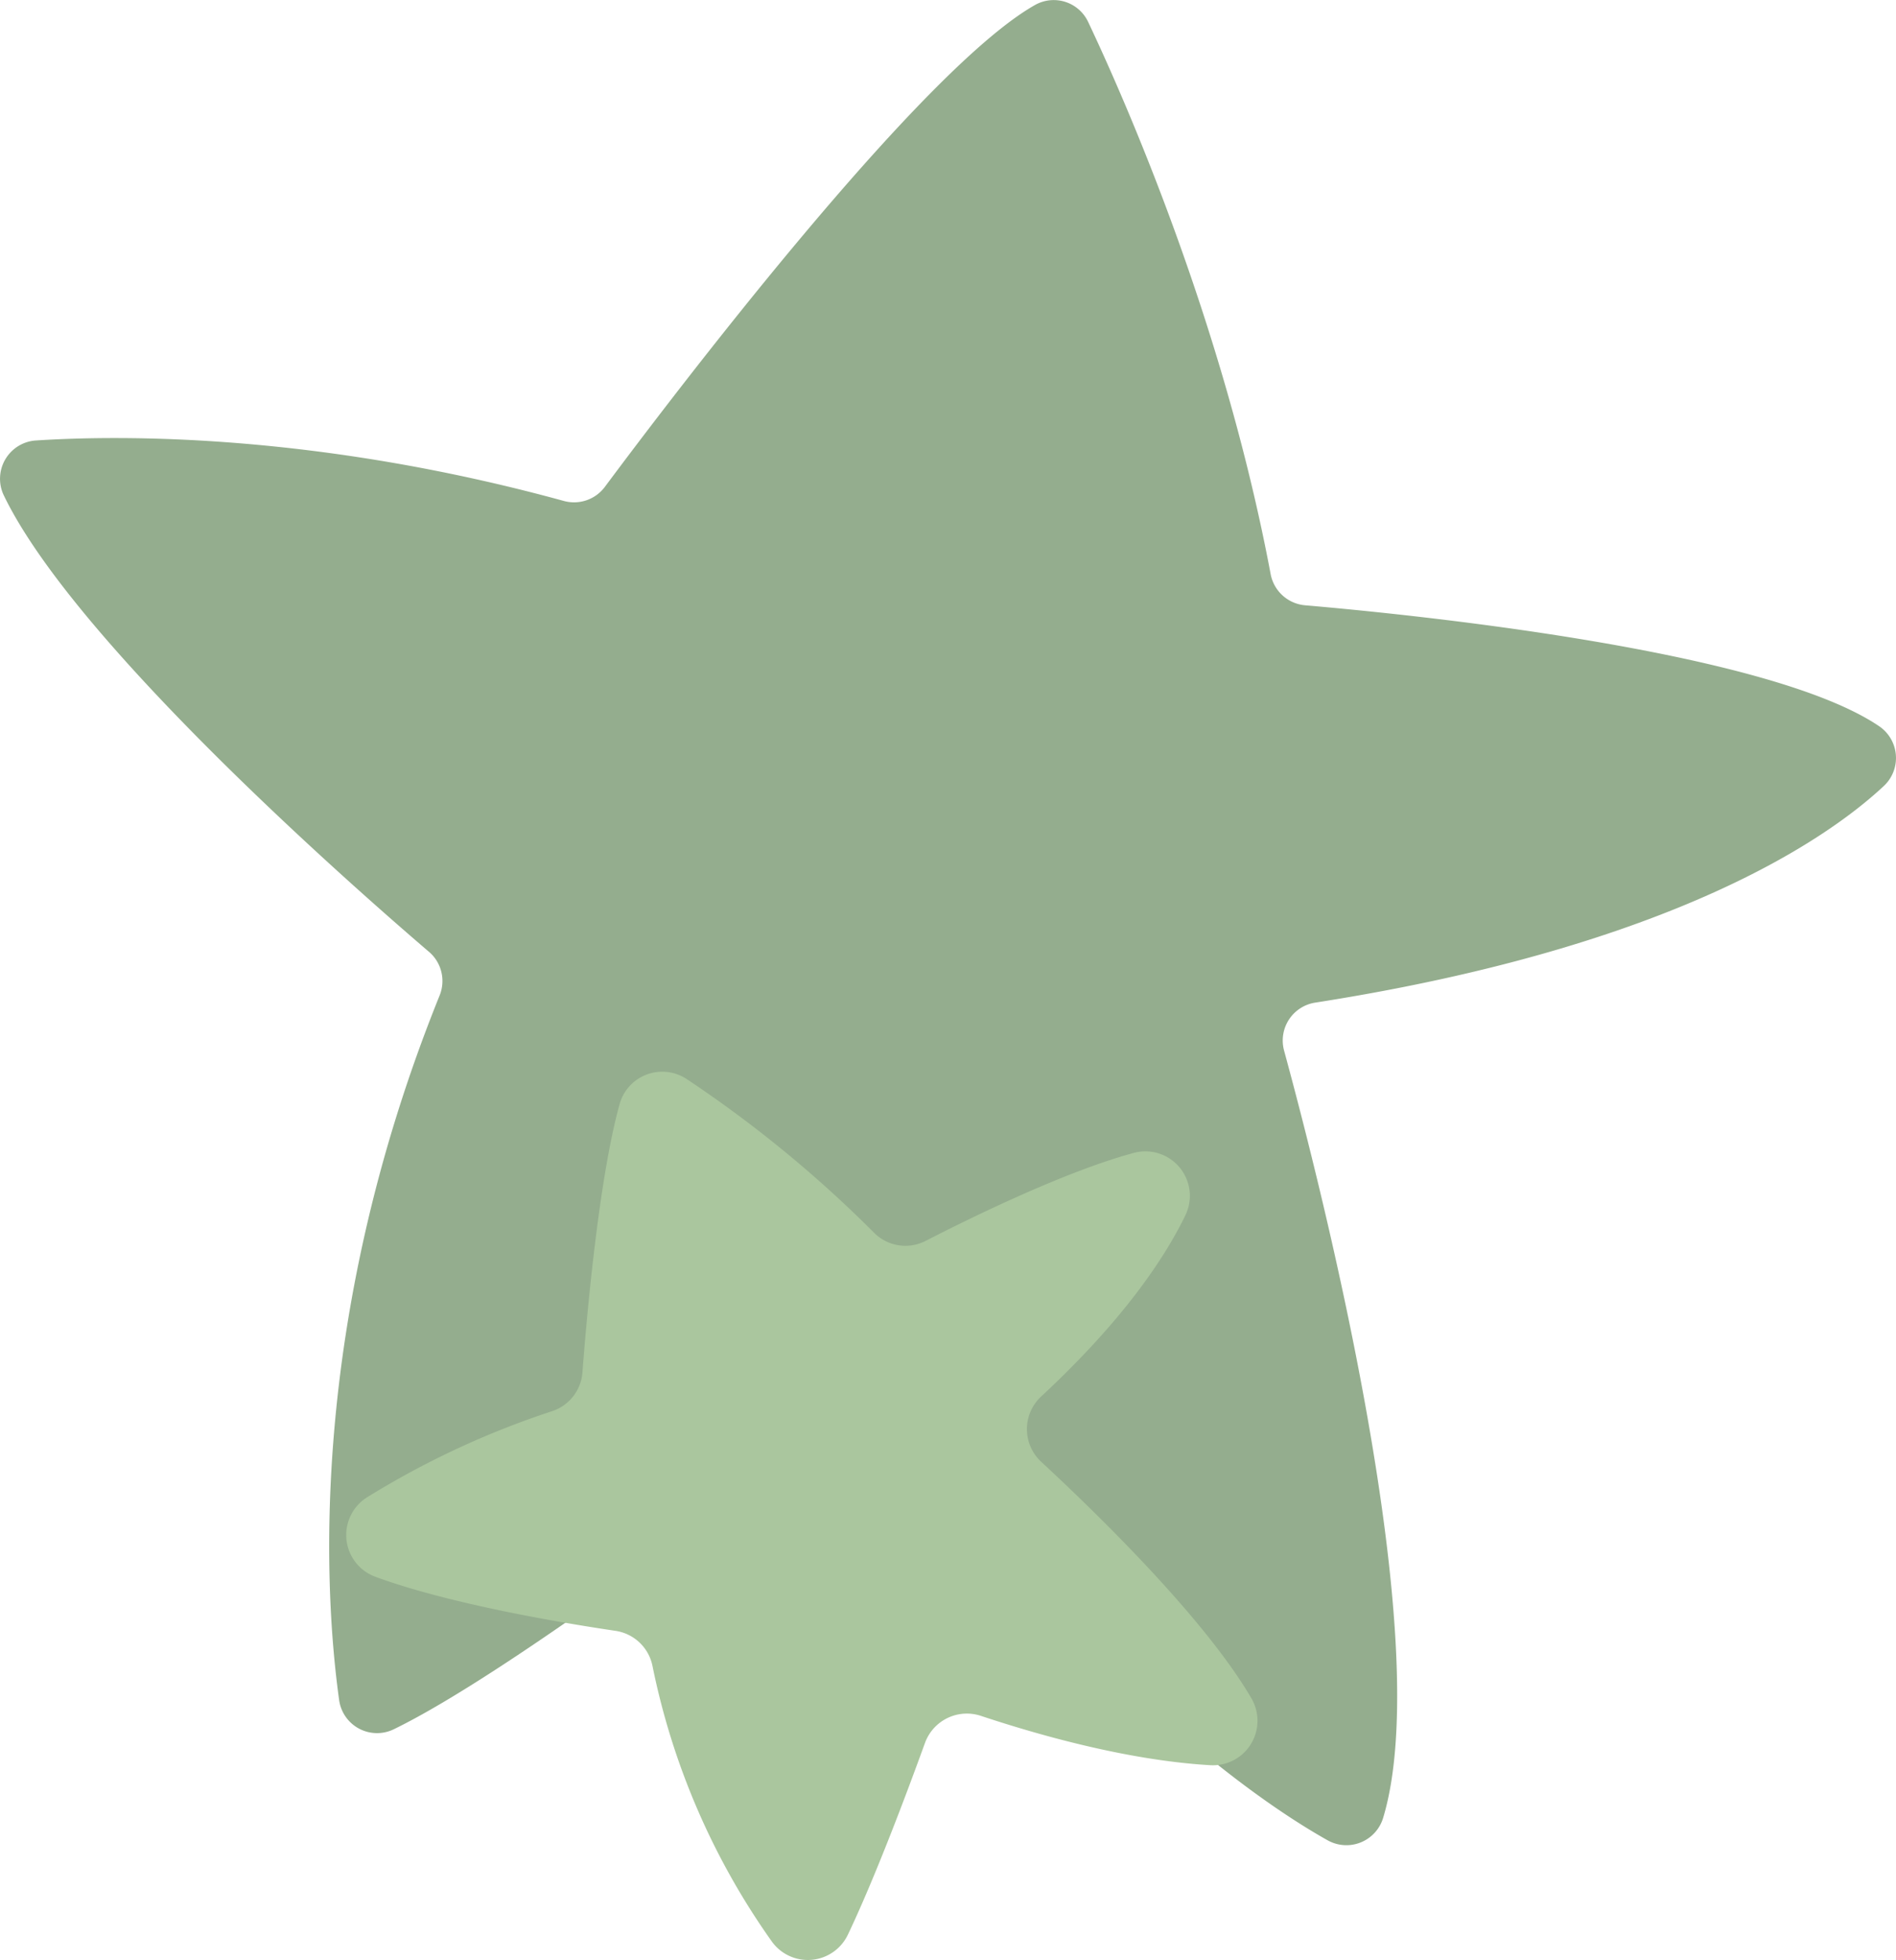
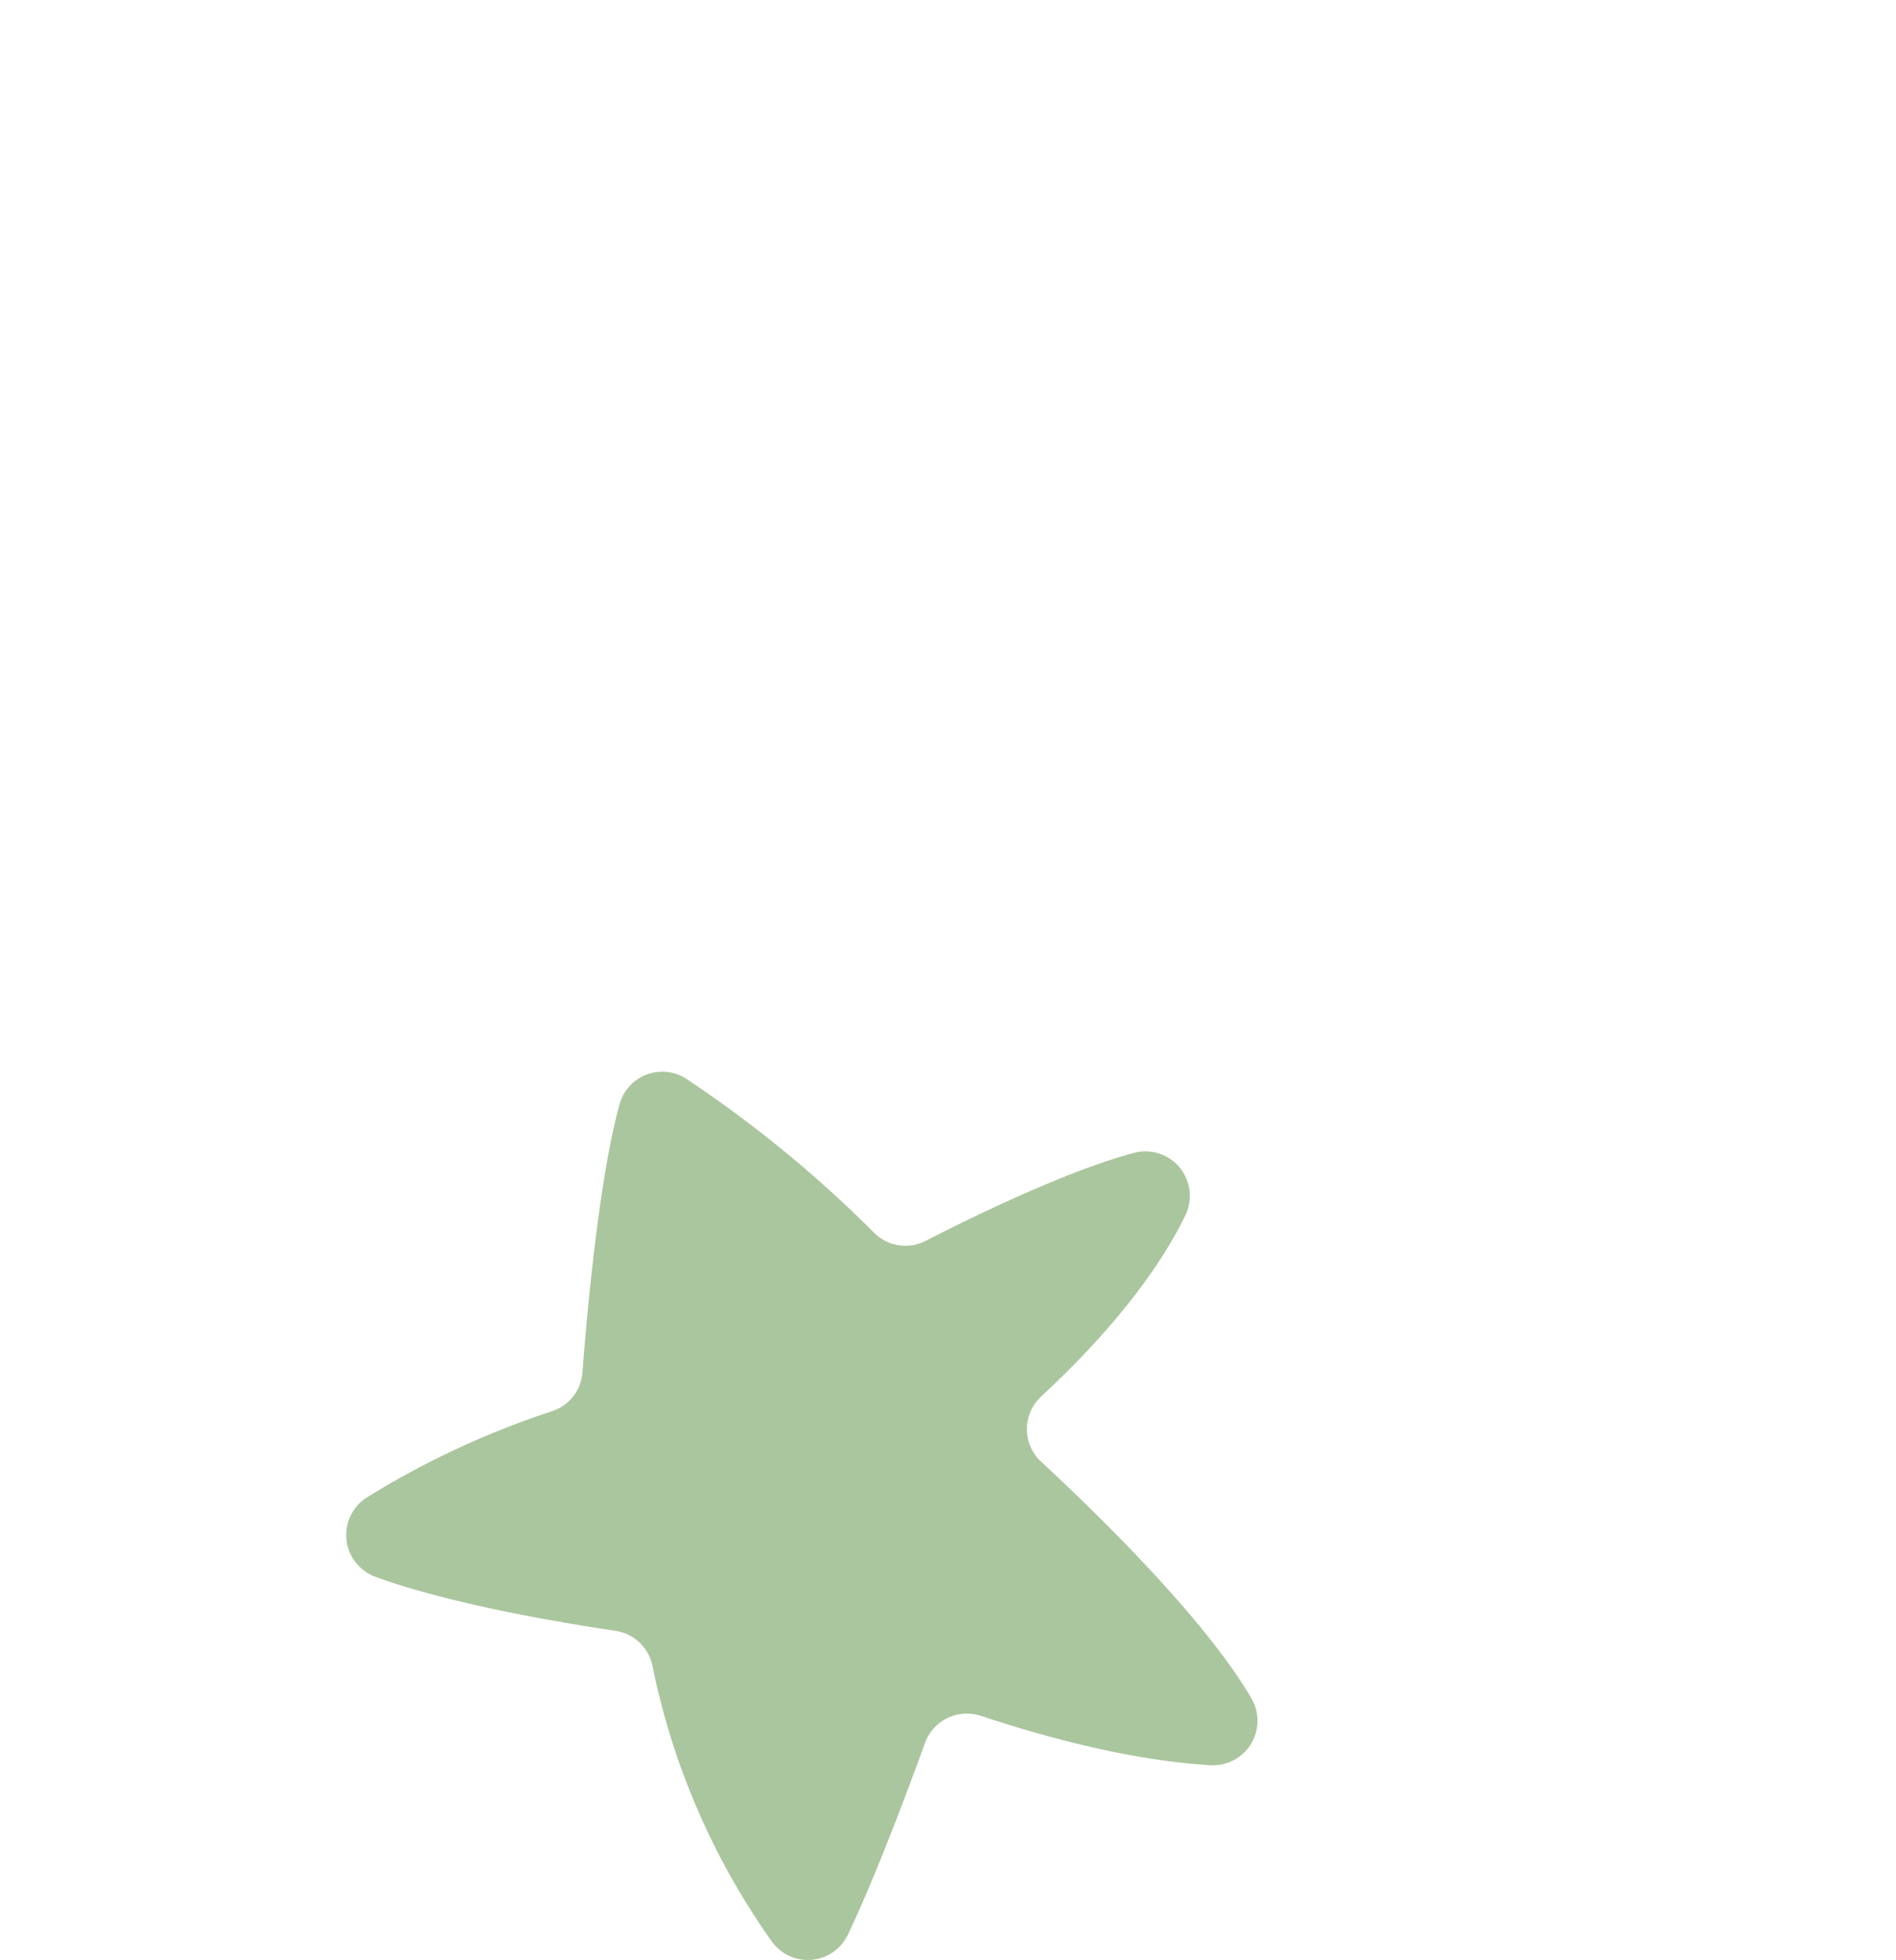
<svg xmlns="http://www.w3.org/2000/svg" width="170.508" height="176.169" viewBox="0 0 170.508 176.169">
  <g id="Grupo_157" data-name="Grupo 157" transform="translate(-993.663 -2766)">
-     <path id="Trazado_29" data-name="Trazado 29" d="M72.257,85.563C65.173,79.5,40.369,57.706,34.01,44.532A3.45,3.45,0,0,1,36.9,39.587c7.759-.5,25.294-.635,47.453,5.432a3.457,3.457,0,0,0,3.7-1.254c5.84-7.841,28.376-37.557,38.738-43.346a3.422,3.422,0,0,1,4.736,1.563c3.229,6.82,12.13,26.918,16.4,49.589A3.454,3.454,0,0,0,151.01,54.4c9.416.809,41.5,4.015,51.626,10.858a3.447,3.447,0,0,1,.455,5.371c-4.919,4.607-18.783,14.428-51.142,19.485a3.447,3.447,0,0,0-2.81,4.306c3.414,12.518,13.738,53.059,8.907,68.981a3.452,3.452,0,0,1-5,2c-6.061-3.4-20.048-13.029-39-37.194a3.452,3.452,0,0,0-4.828-.6c-7.688,5.962-29.691,22.749-40.157,27.827a3.441,3.441,0,0,1-4.9-2.636c-1.3-9.342-2.923-33.715,9.029-63.306a3.455,3.455,0,0,0-.936-3.934" transform="translate(960 2766.003)" fill="#94ad8e" />
    <path id="Trazado_30" data-name="Trazado 30" d="M117.616,235.051c-4.836-.717-14.9-2.4-21.6-4.858a4,4,0,0,1-.771-7.135,77.419,77.419,0,0,1,16.667-7.756,3.978,3.978,0,0,0,2.718-3.471c.41-5.372,1.5-17.513,3.352-24.157a3.982,3.982,0,0,1,6.054-2.2,109.427,109.427,0,0,1,16.8,13.773,3.975,3.975,0,0,0,4.655.755c4.2-2.154,12.553-6.237,18.683-7.9a4,4,0,0,1,4.7,5.556c-1.856,3.842-5.57,9.437-13,16.337a4,4,0,0,0,.009,5.856c5.079,4.7,14.717,14.09,18.9,21.249a4,4,0,0,1-3.662,6.027c-4.27-.243-11.043-1.253-20.644-4.431a4.007,4.007,0,0,0-5.04,2.426c-1.633,4.508-4.5,12.138-6.943,17.253a3.987,3.987,0,0,1-6.812.625,65.094,65.094,0,0,1-10.757-24.82,3.987,3.987,0,0,0-3.31-3.129" transform="translate(931.411 2677.534)" fill="#aac69e" />
  </g>
</svg>